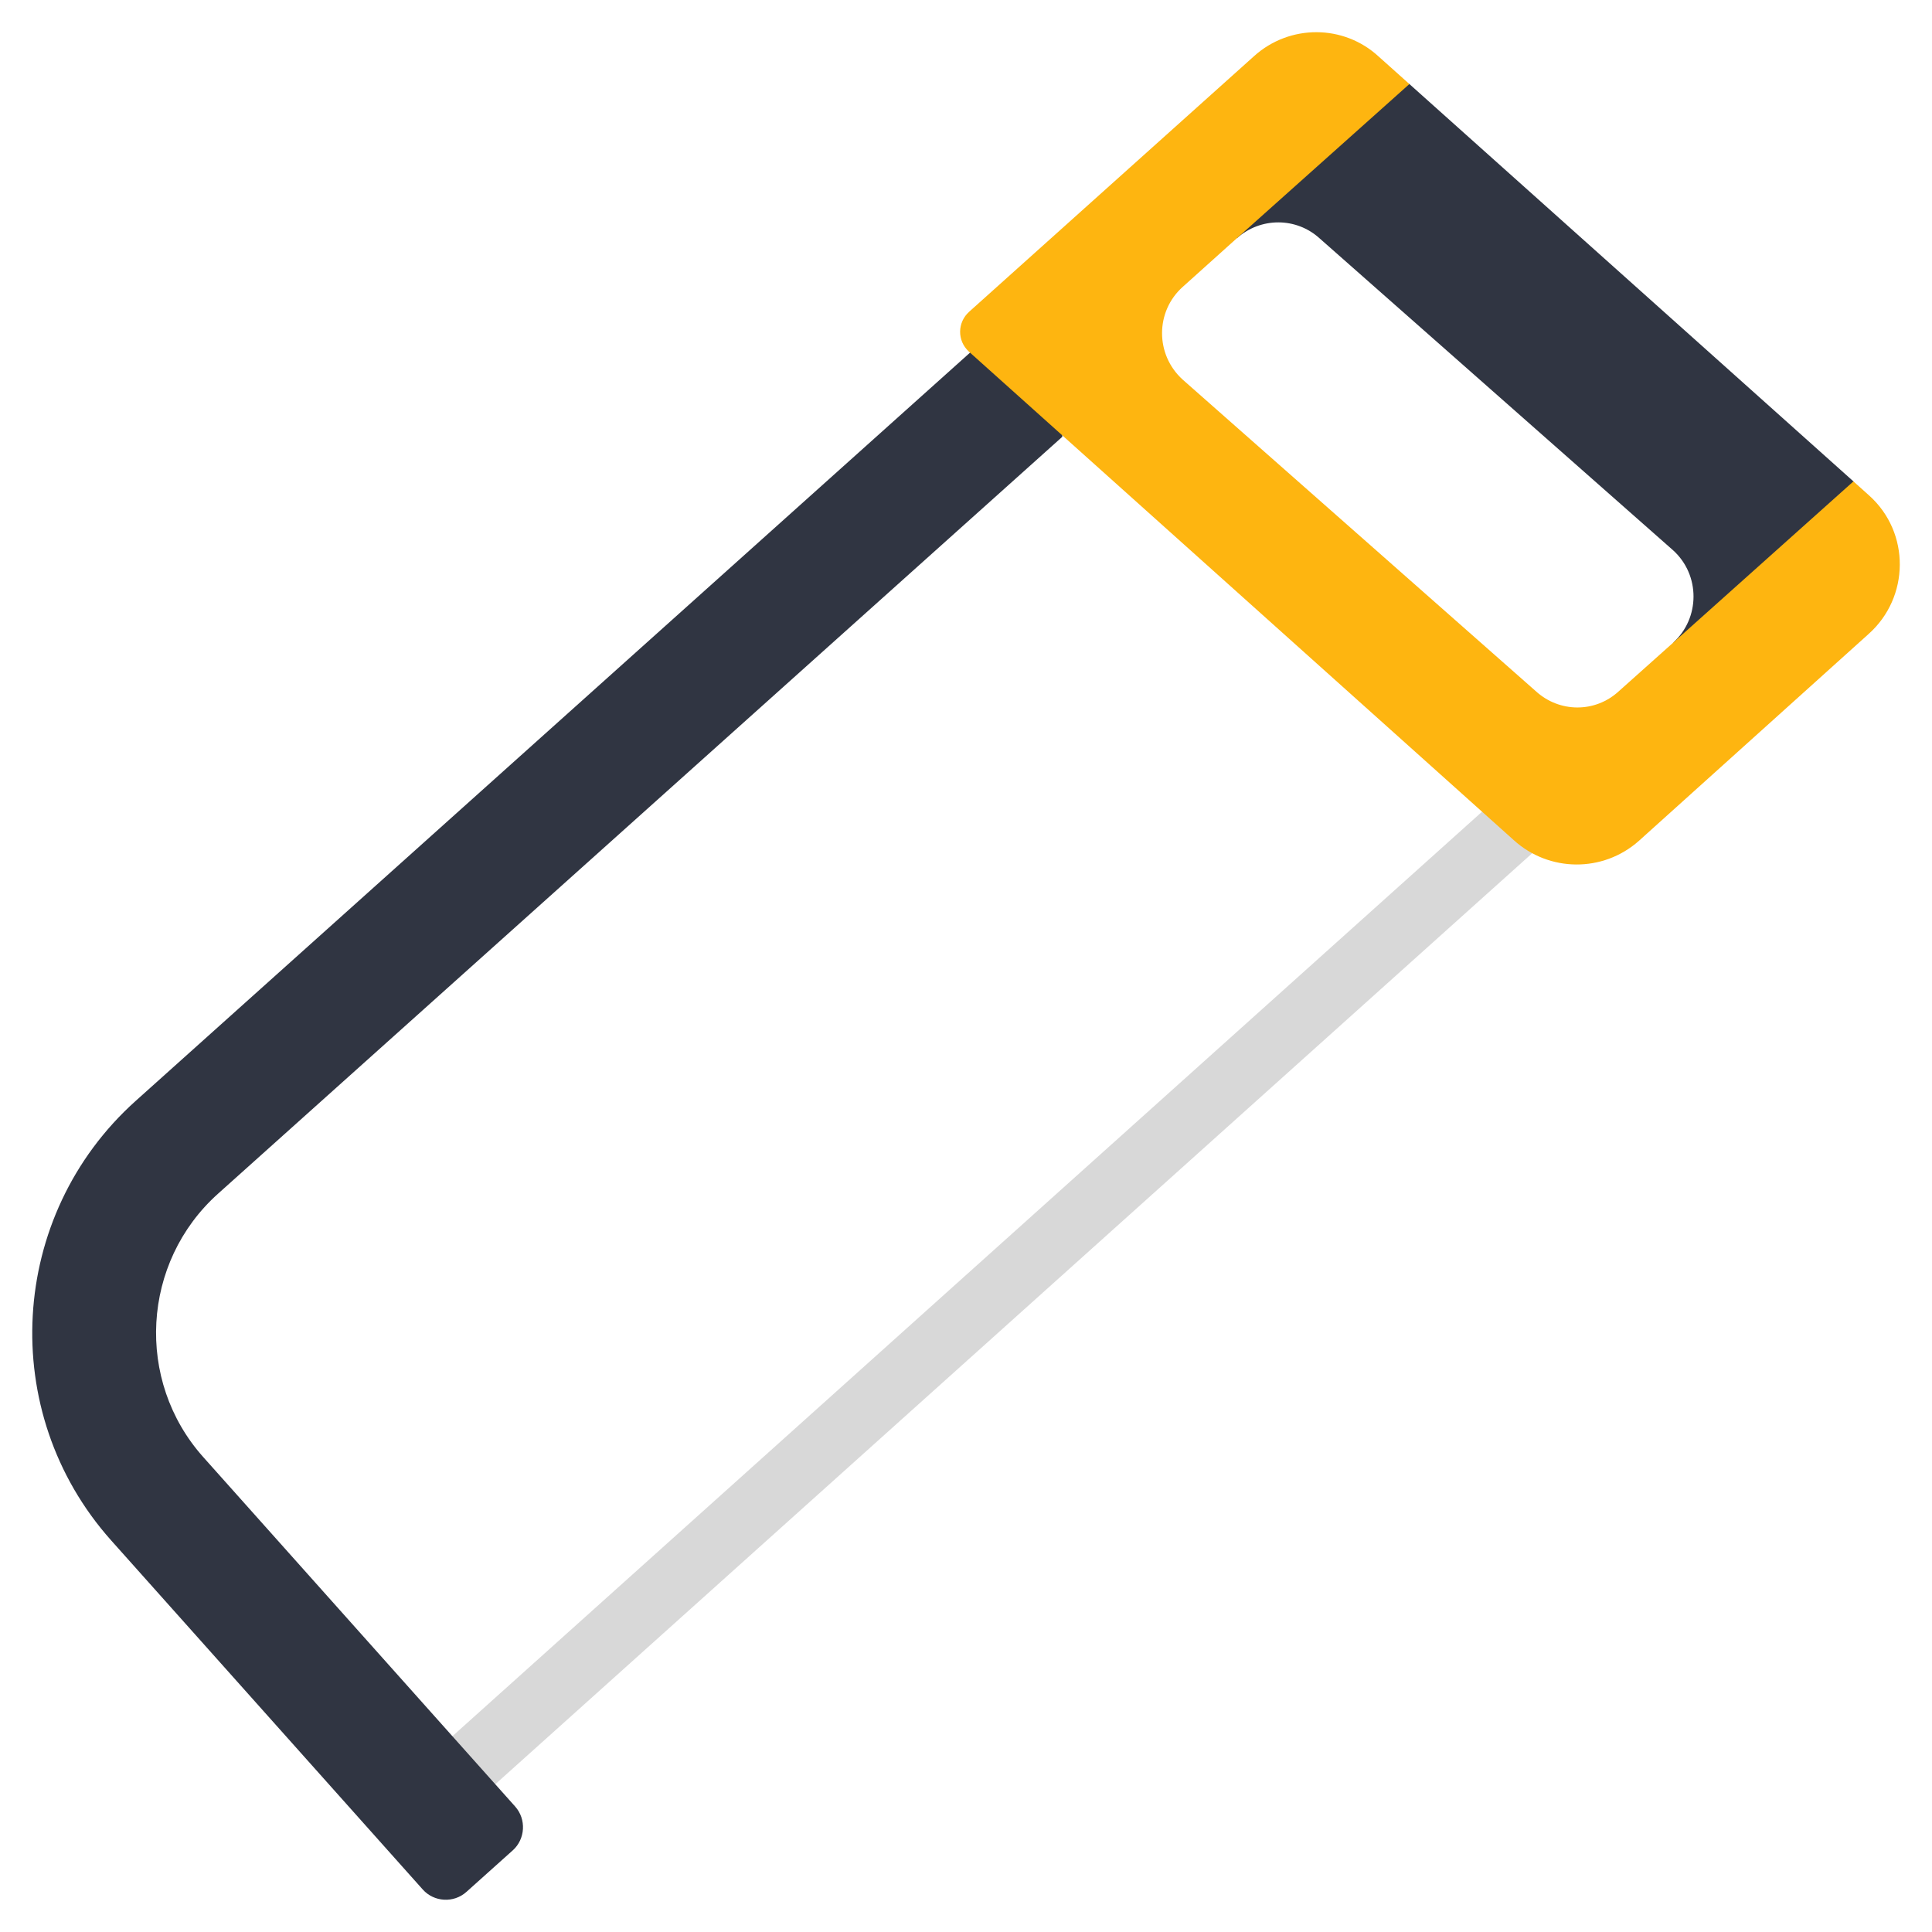
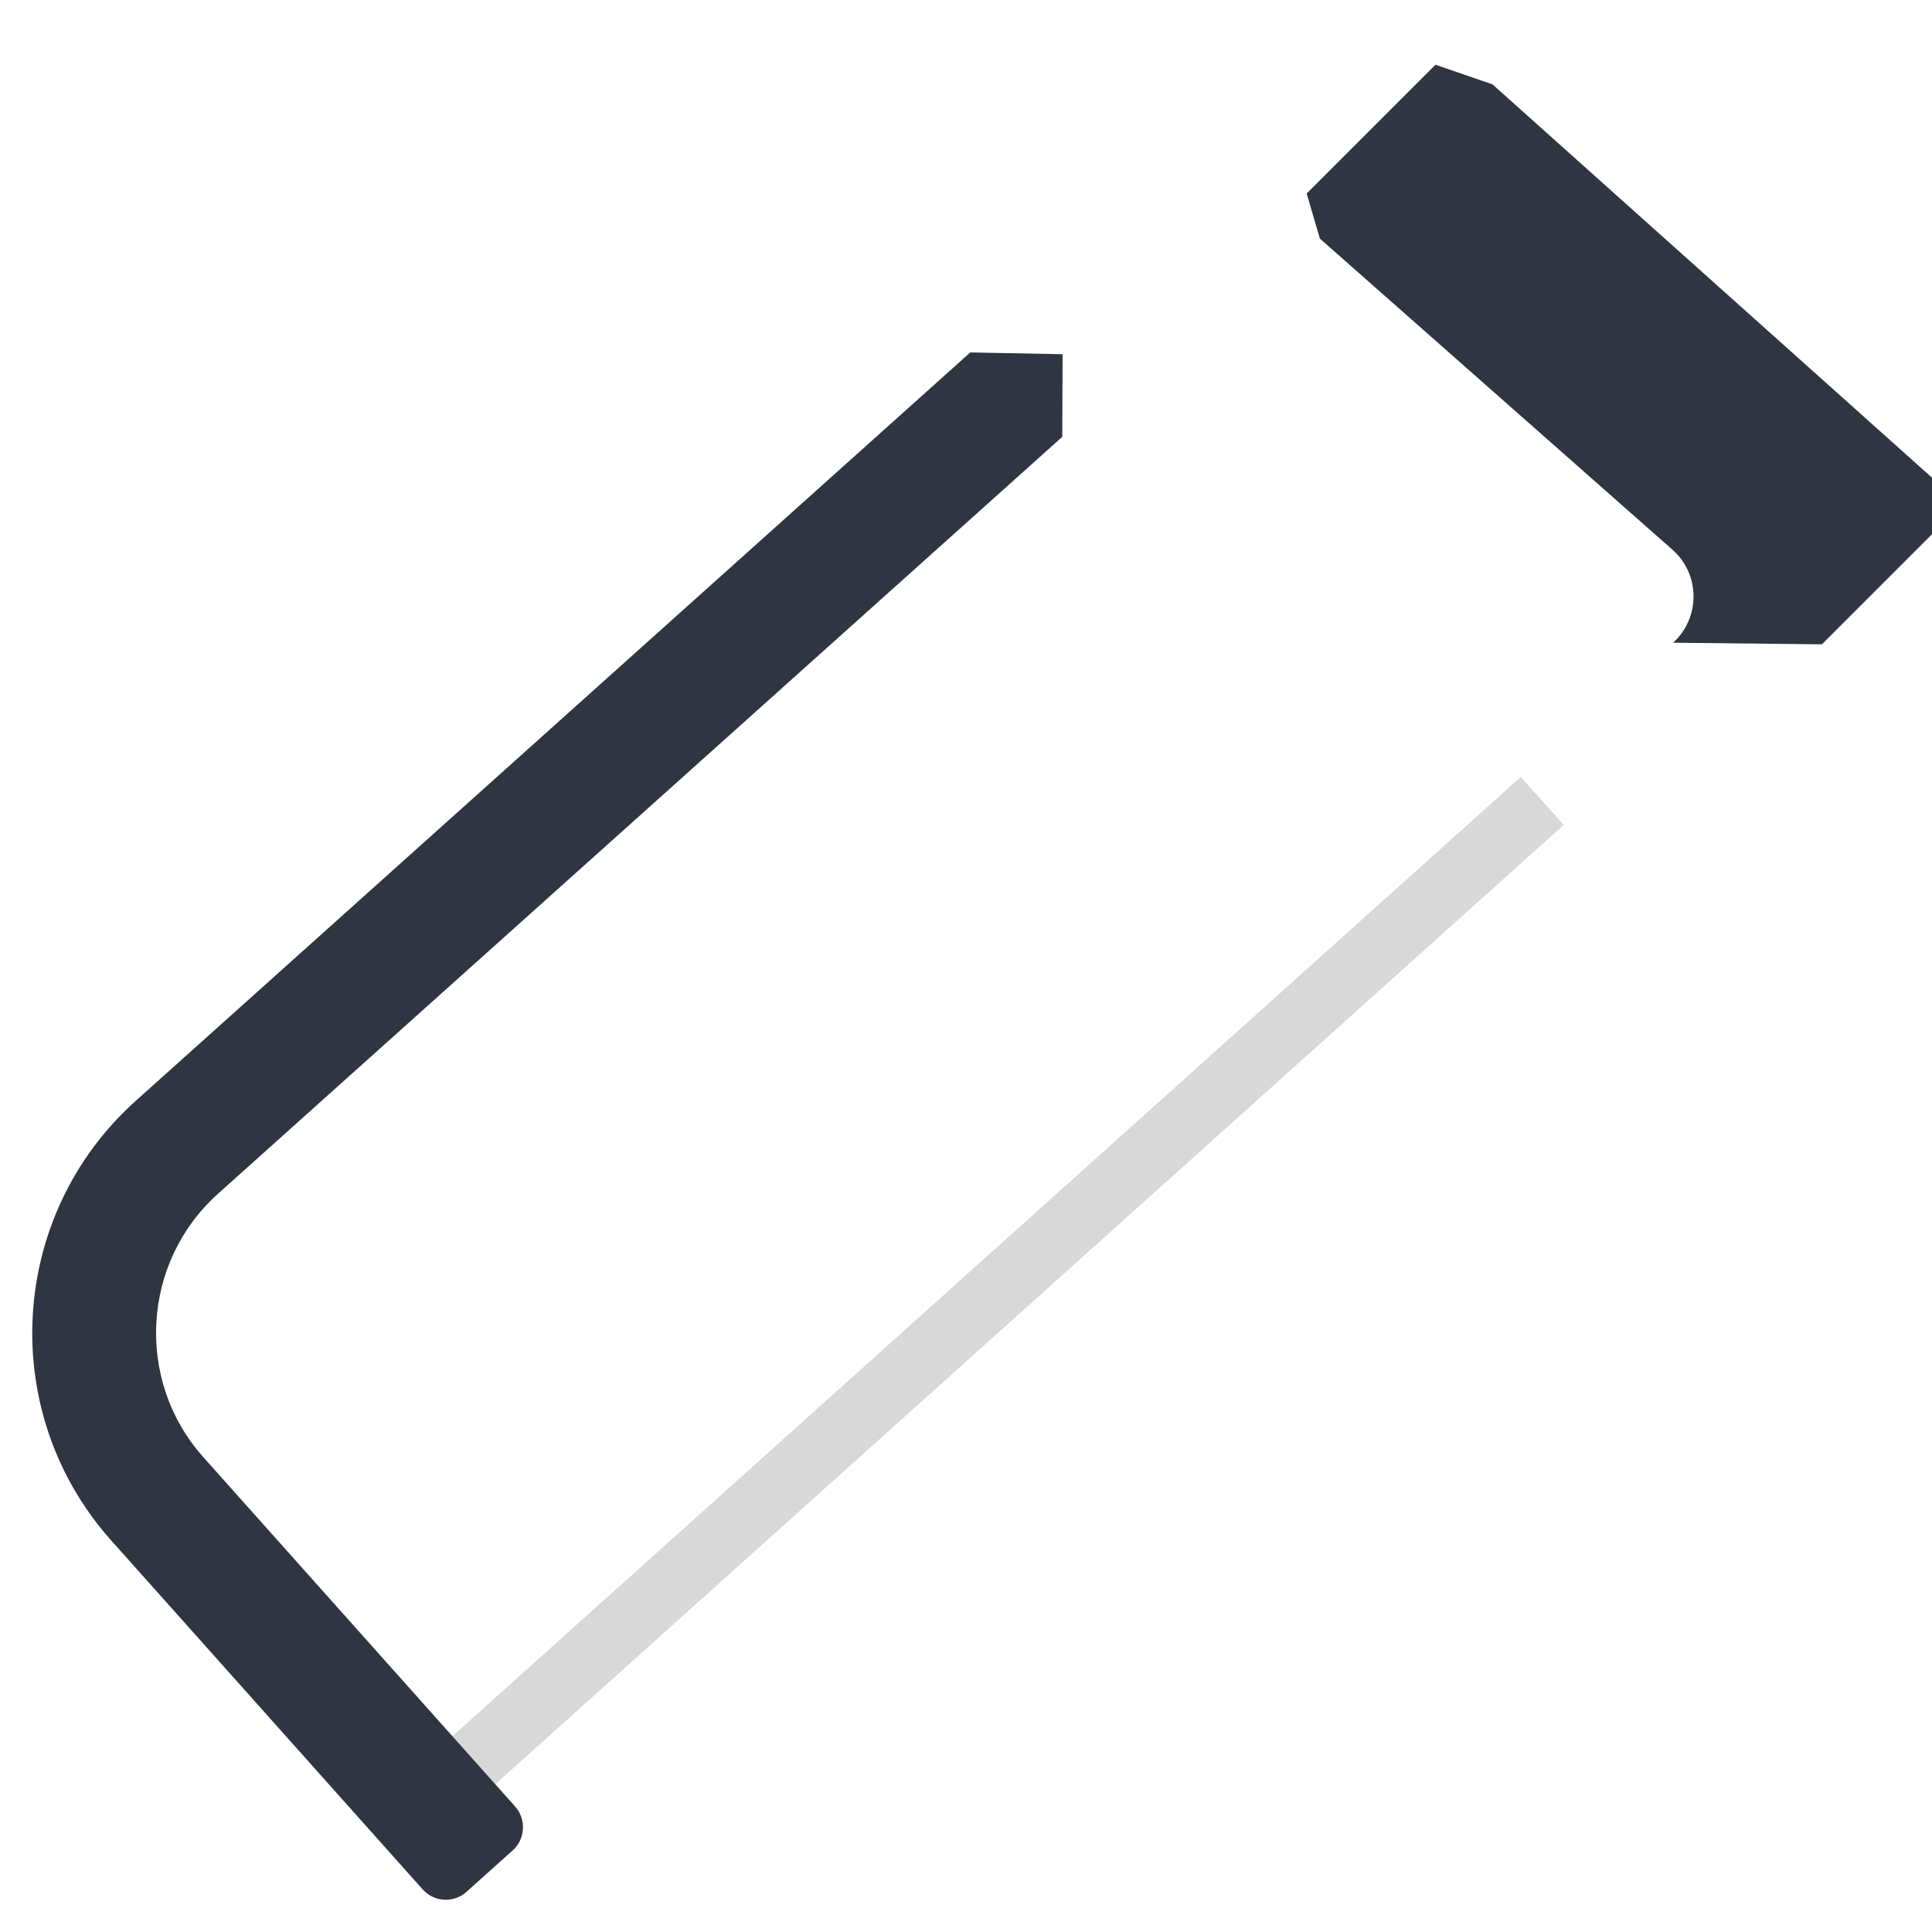
<svg xmlns="http://www.w3.org/2000/svg" id="Icons" viewBox="0 0 60 60">
  <path d="m7.705 39.277h46.096v2h-46.096z" fill="#d8d8d8" transform="matrix(.744 -.668 .668 .744 -19.037 30.847)" />
-   <path d="m51.96 19.96c.84-.76.85-2.1 0-2.87l-10.97-9.68c-.73-.67-1.84-.67-2.58-.01l-.41-1.4 4-4 1.77.61 13.79 12.34.44 1.05-4 4z" fill="#303542" />
+   <path d="m51.96 19.96c.84-.76.85-2.1 0-2.87l-10.97-9.68l-.41-1.4 4-4 1.77.61 13.79 12.34.44 1.05-4 4z" fill="#303542" />
  <path d="m32.99 13.566-26.217 23.504c-2.378 2.13-2.582 5.807-.459 8.183l9.683 10.848c.357.399.316 1.014-.071 1.362l-1.439 1.29c-.398.358-1.01.317-1.357-.072l-9.683-10.848c-3.541-3.974-3.194-10.088.765-13.642l25.921-23.246 2.867.056-.01 2.566z" fill="#303542" />
-   <path d="m58.05 15.39-.49-.44-5.6 5.01-1.69 1.51c-.73.67-1.84.67-2.58-.01l-10.96-9.67c-.86-.78-.85-2.12 0-2.88l1.68-1.51 5.36-4.79-.95-.85c-1.09-1.01-2.77-1.01-3.87-.02l-8.85 7.94c-.37.33-.38.9-.01 1.24l16.92 15.17c1.1 1 2.77 1.01 3.88.03l7.14-6.43c1.28-1.14 1.3-3.15.02-4.3z" fill="#feb510" />
</svg>